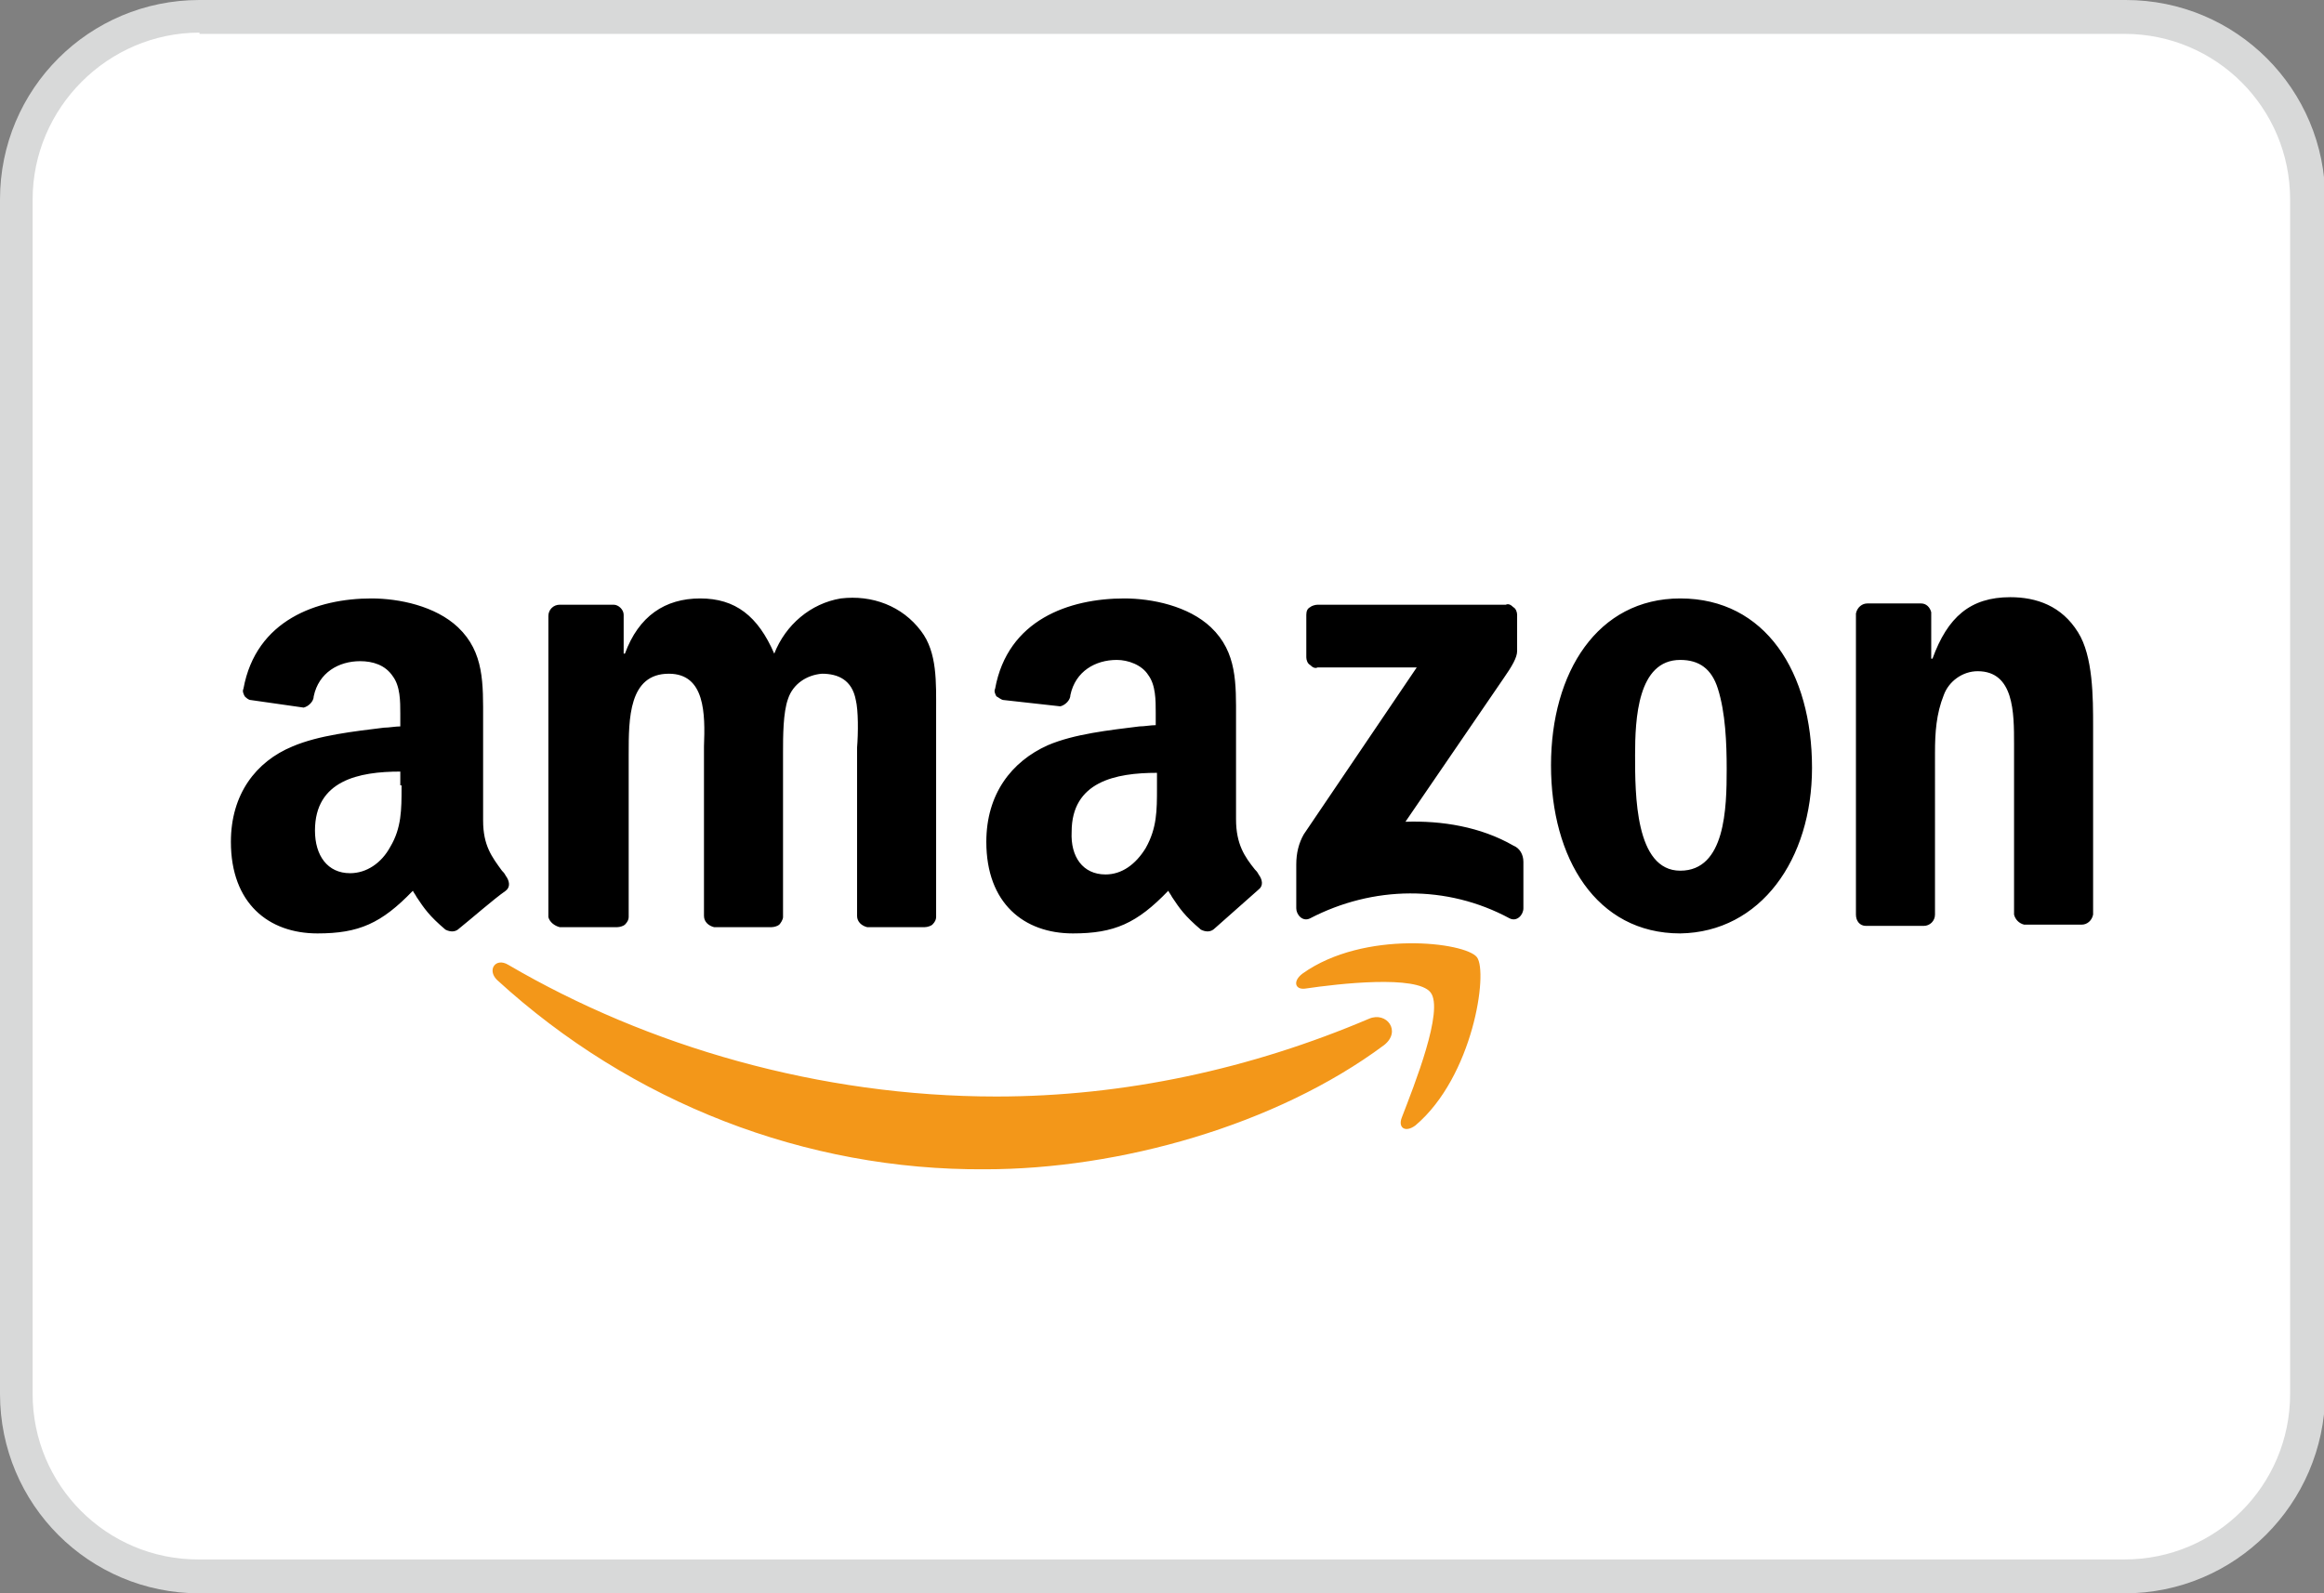
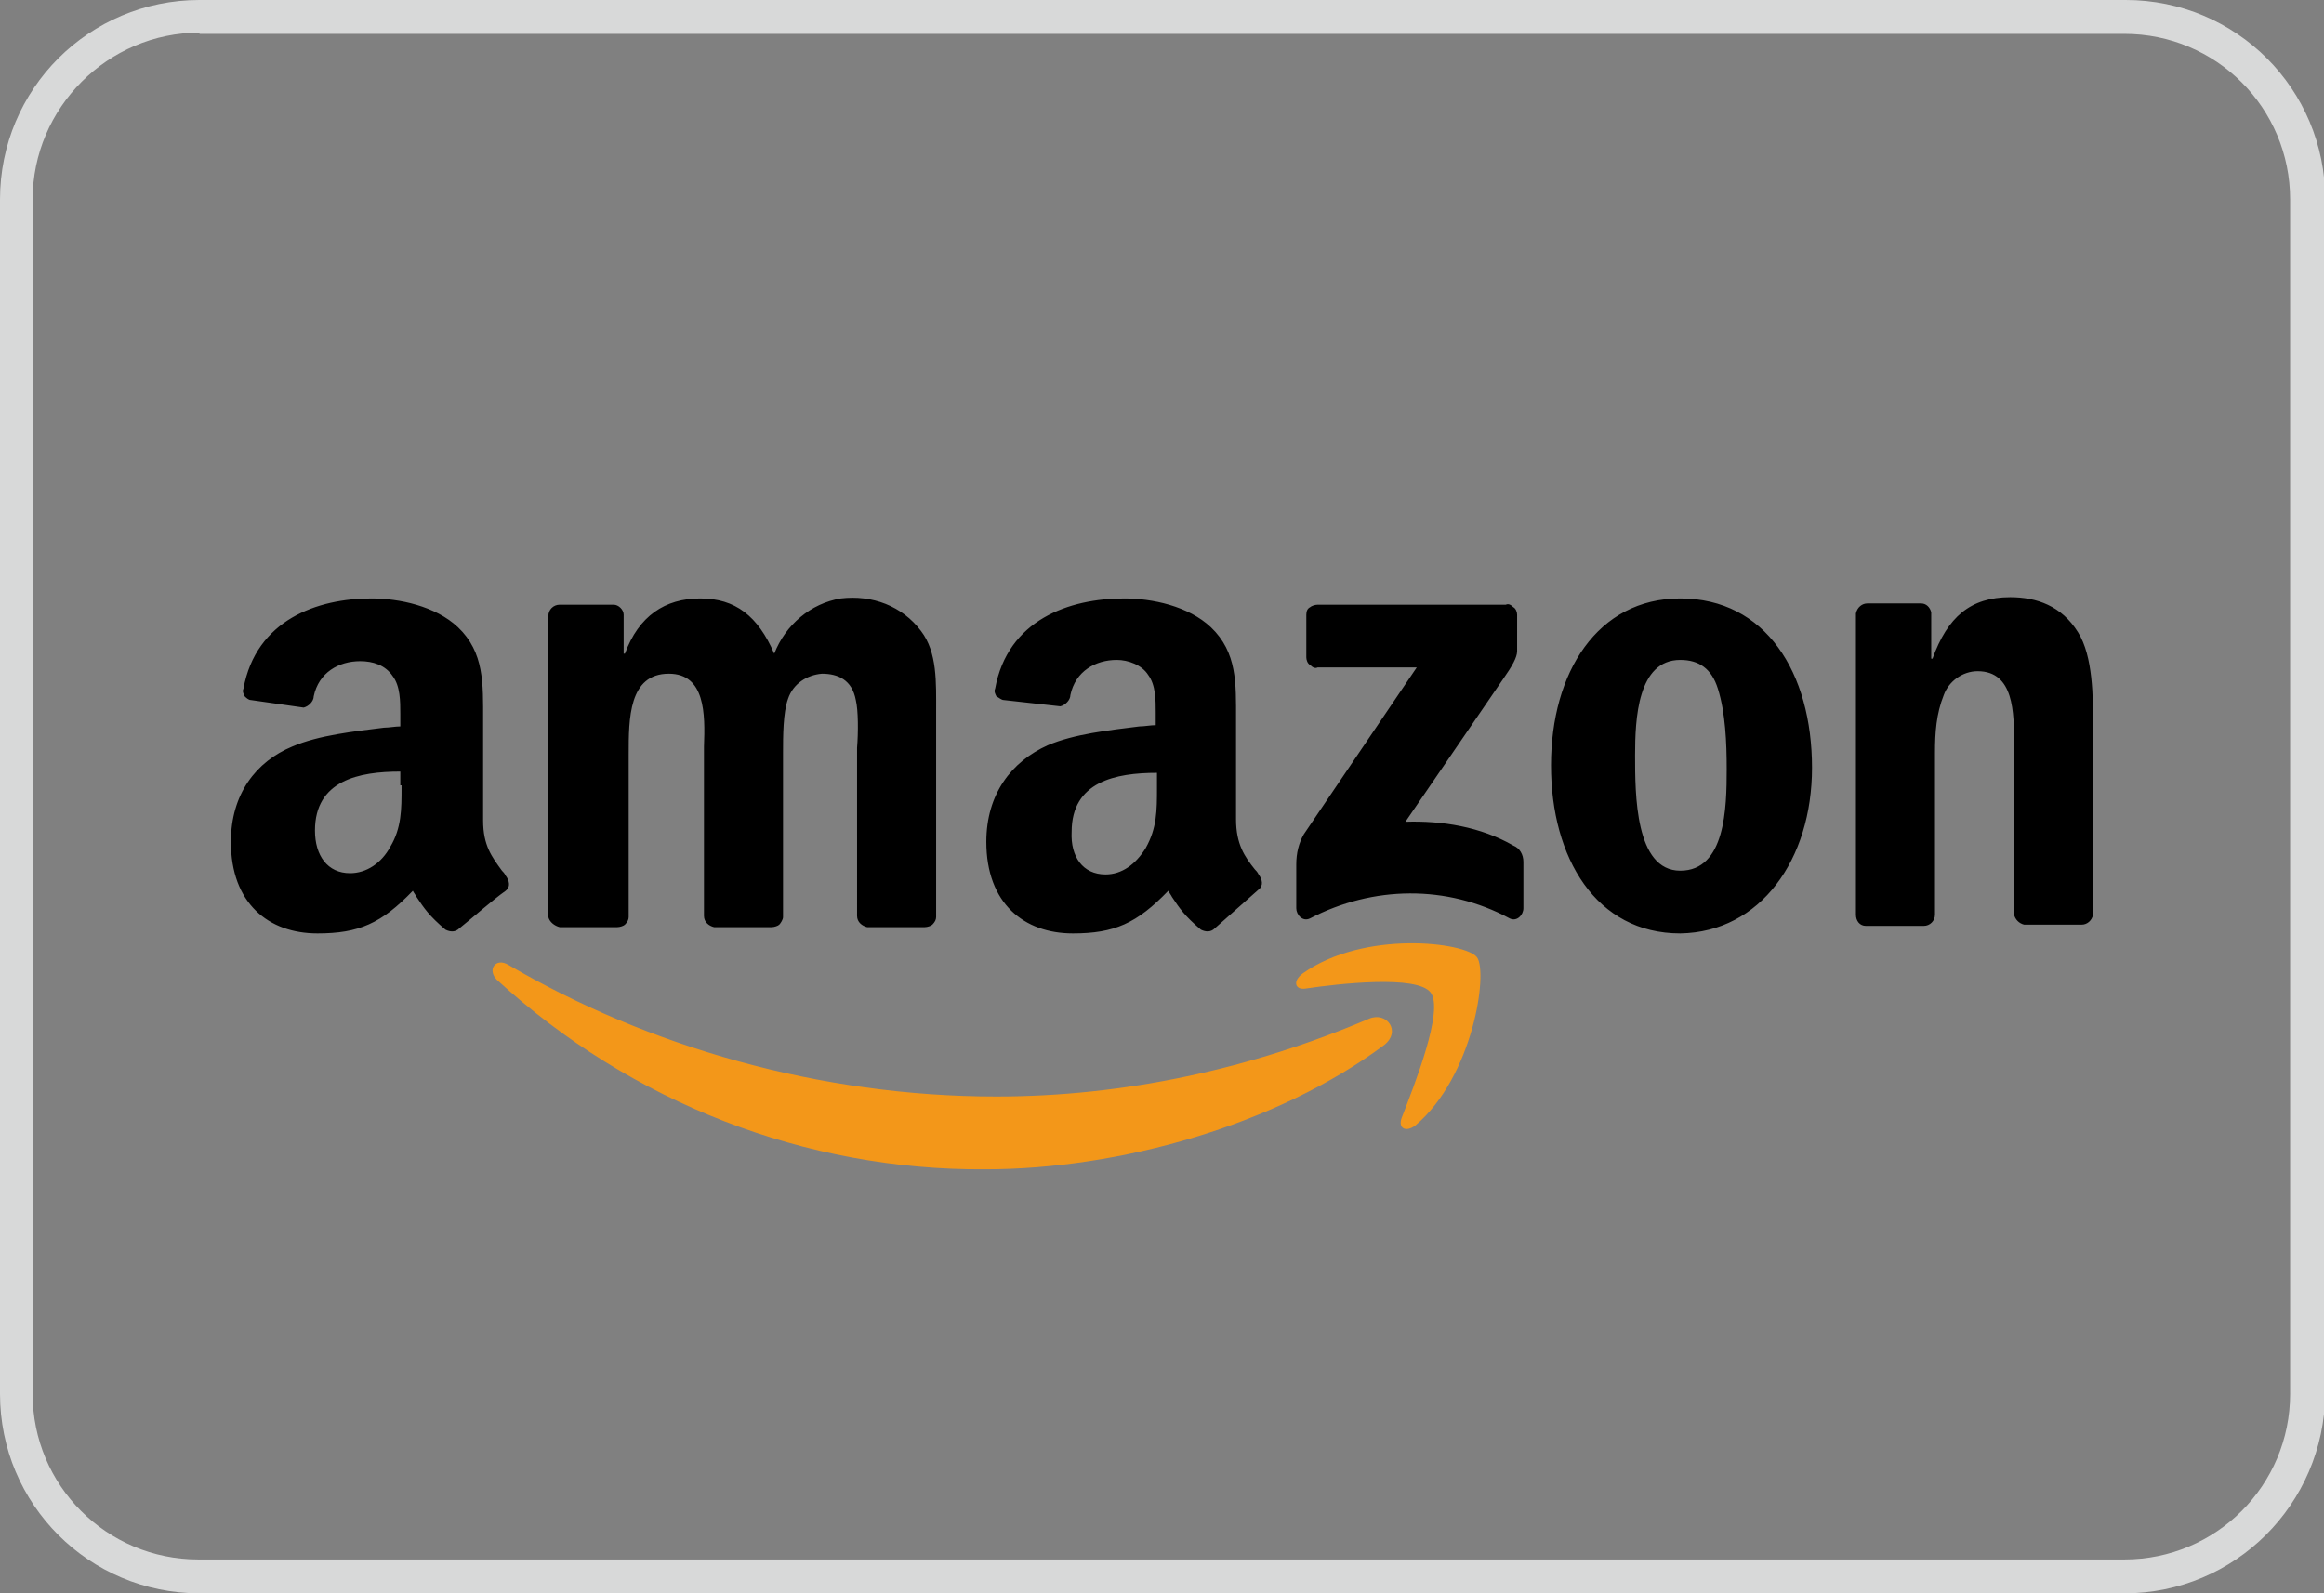
<svg xmlns="http://www.w3.org/2000/svg" id="Capa_1" x="0px" y="0px" viewBox="0 0 185.2 127" style="enable-background:new 0 0 185.2 127;" xml:space="preserve">
  <rect x="0" y="0" width="185.2" height="127" fill="#808080" stroke="none" />
  <style type="text/css">	.st0{fill:#FFFFFF;}	.st1{fill:#D8D9D9;}	.st2{fill-rule:evenodd;clip-rule:evenodd;fill:#F39719;}	.st3{fill-rule:evenodd;clip-rule:evenodd;}</style>
  <g>
    <g>
-       <path class="st0" d="M15.9,1.3h153.5c8,0,14.6,6.5,14.6,14.6v95.2c0,8-6.5,14.6-14.6,14.6H15.9c-8,0-14.6-6.5-14.6-14.6V15.9   C1.3,7.8,7.8,1.3,15.9,1.3z" />
      <path class="st1" d="M169.3,127H15.9C7.1,127,0,119.9,0,111.1V15.9C0,7.1,7.1,0,15.9,0h153.5c8.8,0,15.9,7.1,15.9,15.9v95.2   C185.2,119.9,178.1,127,169.3,127z M15.9,2.6C8.6,2.6,2.6,8.6,2.6,15.9v95.2c0,7.3,5.9,13.2,13.2,13.2h153.5   c7.3,0,13.2-5.9,13.2-13.2V15.9c0-7.3-5.9-13.2-13.2-13.2H15.9z" />
    </g>
    <g>
      <path class="st2" d="M111.7,89.1c1-2.6,3.4-8.6,2.3-10h0c-1.1-1.4-7.3-0.7-10-0.3l0,0c-0.8,0.1-1-0.6-0.2-1.2   c4.9-3.5,13-2.5,13.9-1.3c0.9,1.2-0.3,9.5-4.9,13.4C112,90.3,111.4,89.9,111.7,89.1z M78.5,93.2c10.7,0,23.2-3.5,31.8-9.9v0   c1.4-1.1,0.2-2.7-1.2-2.1c-9.4,4-19.5,6.2-29.7,6.2c-14.1,0-27.8-4-38.9-10.5c-1-0.6-1.7,0.4-0.9,1.2   C50.3,87.9,64.2,93.3,78.5,93.2z" />
    </g>
    <g>
      <path class="st3" d="M148.7,73.8h4.6h0c0.5,0,0.9-0.4,0.9-0.9V60c0-1.6,0.1-3.1,0.7-4.6c0.4-1.1,1.5-1.9,2.7-1.9   c2.9,0,2.9,3.3,2.9,5.8c0,0.2,0,0.4,0,0.6v13c0.1,0.4,0.4,0.7,0.8,0.8h4.6c0.4,0,0.8-0.3,0.9-0.8V57.9c0-2.3,0-5.6-1.2-7.5   c-1.3-2.1-3.3-2.8-5.4-2.8c-3.2,0-5,1.6-6.2,4.9h-0.1v-3.7c-0.1-0.4-0.4-0.7-0.8-0.7h-4.3c-0.4,0-0.8,0.3-0.9,0.8v24   C147.9,73.4,148.2,73.8,148.7,73.8z M144.4,61.2c0-7.6-3.7-13.5-10.5-13.5c-6.6,0-10.3,5.9-10.3,13.3c0,7.4,3.6,13.4,10.3,13.4   C140.3,74.3,144.4,68.5,144.4,61.2z M130.3,60.2c0-2.9,0.2-7.6,3.6-7.6c1.5,0,2.5,0.7,3,2.3c0.6,1.9,0.7,4.3,0.7,6.4   c0,3.1-0.1,8.1-3.7,8.1C130.3,69.4,130.3,63.3,130.3,60.2L130.3,60.2z M44.6,73.9h4.6h0c0.2,0,0.5-0.1,0.6-0.2   c0.2-0.2,0.3-0.4,0.3-0.6V60.3l0-0.2c0-2.8,0-6.4,3.2-6.4c2.9,0,2.9,3.2,2.8,5.8c0,0.3,0,0.6,0,0.8V73c0,0.5,0.4,0.8,0.8,0.9h4.6   c0.2,0,0.5-0.1,0.6-0.2s0.3-0.4,0.3-0.6V60.3l0-0.1l0-0.2l0,0c0-1.3,0-3.2,0.4-4.3c0.4-1.2,1.5-1.9,2.7-2c1.3,0,2.4,0.5,2.7,2.1   c0.2,0.8,0.2,2.6,0.1,3.8v0c0,0.3,0,0.5,0,0.7V73c0,0.5,0.4,0.8,0.8,0.9h4.6c0.2,0,0.5-0.1,0.6-0.2c0.2-0.2,0.3-0.4,0.3-0.6V57.8   c0-0.4,0-0.7,0-1.1c0-2.3,0.1-4.7-1.2-6.4c-1.5-2-3.9-2.9-6.4-2.6c-2.4,0.4-4.4,2.1-5.3,4.4c-1.3-3-3.1-4.4-5.9-4.4   s-4.9,1.4-6,4.4h-0.1V49c0-0.4-0.4-0.8-0.8-0.8h-4.3c-0.5,0-0.9,0.4-0.9,0.9v24C43.8,73.5,44.2,73.8,44.6,73.9z M36.6,74   c-0.3,0.3-0.7,0.3-1.1,0.1c-1.3-1.1-1.7-1.7-2.3-2.6c-0.1-0.2-0.2-0.3-0.3-0.5c-2.5,2.6-4.3,3.4-7.6,3.4c-3.9,0-6.9-2.4-6.9-7.3   c0-3.8,2-6.4,4.9-7.6c2.1-0.9,4.9-1.2,7.3-1.5c0.4,0,0.9-0.1,1.3-0.1v-0.6c0-0.1,0-0.2,0-0.4c0-1,0-2.2-0.6-3   c-0.6-0.9-1.6-1.2-2.6-1.2c-1.7,0-3.3,0.9-3.7,2.8c0,0.4-0.4,0.8-0.8,0.9L20,55.8c-0.2,0-0.4-0.2-0.5-0.3   c-0.1-0.2-0.2-0.4-0.1-0.6c1-5.5,5.9-7.2,10.2-7.2c2.2,0,5.1,0.6,6.9,2.3c2.1,2,2,4.5,2,7.4c0,0.2,0,0.5,0,0.7v7.3   c0,2,0.7,2.9,1.5,4c0.1,0.1,0.2,0.2,0.3,0.4c0.3,0.4,0.4,0.9,0,1.2C39.3,71.7,37.6,73.2,36.6,74L36.6,74z M32,62.6l0,0.2   c0,1.7,0,3.2-0.9,4.7c-0.7,1.3-1.9,2.1-3.2,2.1c-1.8,0-2.8-1.4-2.8-3.4c0-4,3.5-4.7,6.8-4.7V62.6z M100,69.3L100,69.3L100,69.3   c0.1,0.1,0.2,0.2,0.3,0.4c0.3,0.4,0.4,0.9,0,1.2c-0.9,0.8-2.6,2.3-3.5,3.1c-0.3,0.3-0.7,0.3-1.1,0.1c-1.3-1.1-1.7-1.7-2.3-2.6l0,0   v0c-0.1-0.2-0.2-0.3-0.3-0.5c-2.5,2.6-4.3,3.4-7.6,3.4c-3.9,0-6.9-2.4-6.9-7.3c0-3.8,2-6.4,4.9-7.7c2.1-0.9,4.9-1.2,7.3-1.5   c0.4,0,0.9-0.1,1.3-0.1v-0.6c0-0.1,0-0.2,0-0.4c0-1,0-2.2-0.6-3C91,53,89.9,52.6,89,52.6c-1.7,0-3.3,0.9-3.7,2.8   c0,0.4-0.4,0.8-0.8,0.9L80,55.8c-0.2,0-0.4-0.2-0.6-0.3c-0.1-0.2-0.2-0.4-0.1-0.6c1-5.5,5.9-7.2,10.3-7.2c2.2,0,5.1,0.6,6.9,2.3   c2.1,2,2,4.5,2,7.3c0,0.2,0,0.5,0,0.7v7.3C98.5,67.3,99.2,68.3,100,69.3z M88.1,69.7c1.3,0,2.4-0.8,3.2-2.1c0.9-1.6,0.9-3,0.9-4.8   v-0.2v-1c-3.3,0-6.8,0.7-6.8,4.7C85.3,68.3,86.3,69.7,88.1,69.7z M104.1,49v3.4c0,0.2,0.1,0.5,0.3,0.6c0.2,0.2,0.4,0.3,0.6,0.2   h7.9l-9,13.3c-0.4,0.7-0.6,1.5-0.6,2.4v3.5c0,0.5,0.5,1.1,1.1,0.8c5-2.6,10.9-2.7,15.9,0c0.6,0.3,1.1-0.3,1.1-0.8v-3.7   c0-0.6-0.3-1.1-0.8-1.3c-2.6-1.5-5.7-2-8.6-1.9l7.8-11.4c0.7-1,1.1-1.7,1.1-2.2V49c0-0.2-0.1-0.5-0.3-0.6   c-0.2-0.2-0.4-0.3-0.6-0.2H105c-0.2,0-0.5,0.1-0.6,0.2C104.2,48.5,104.1,48.7,104.1,49z" />
    </g>
  </g>
</svg>